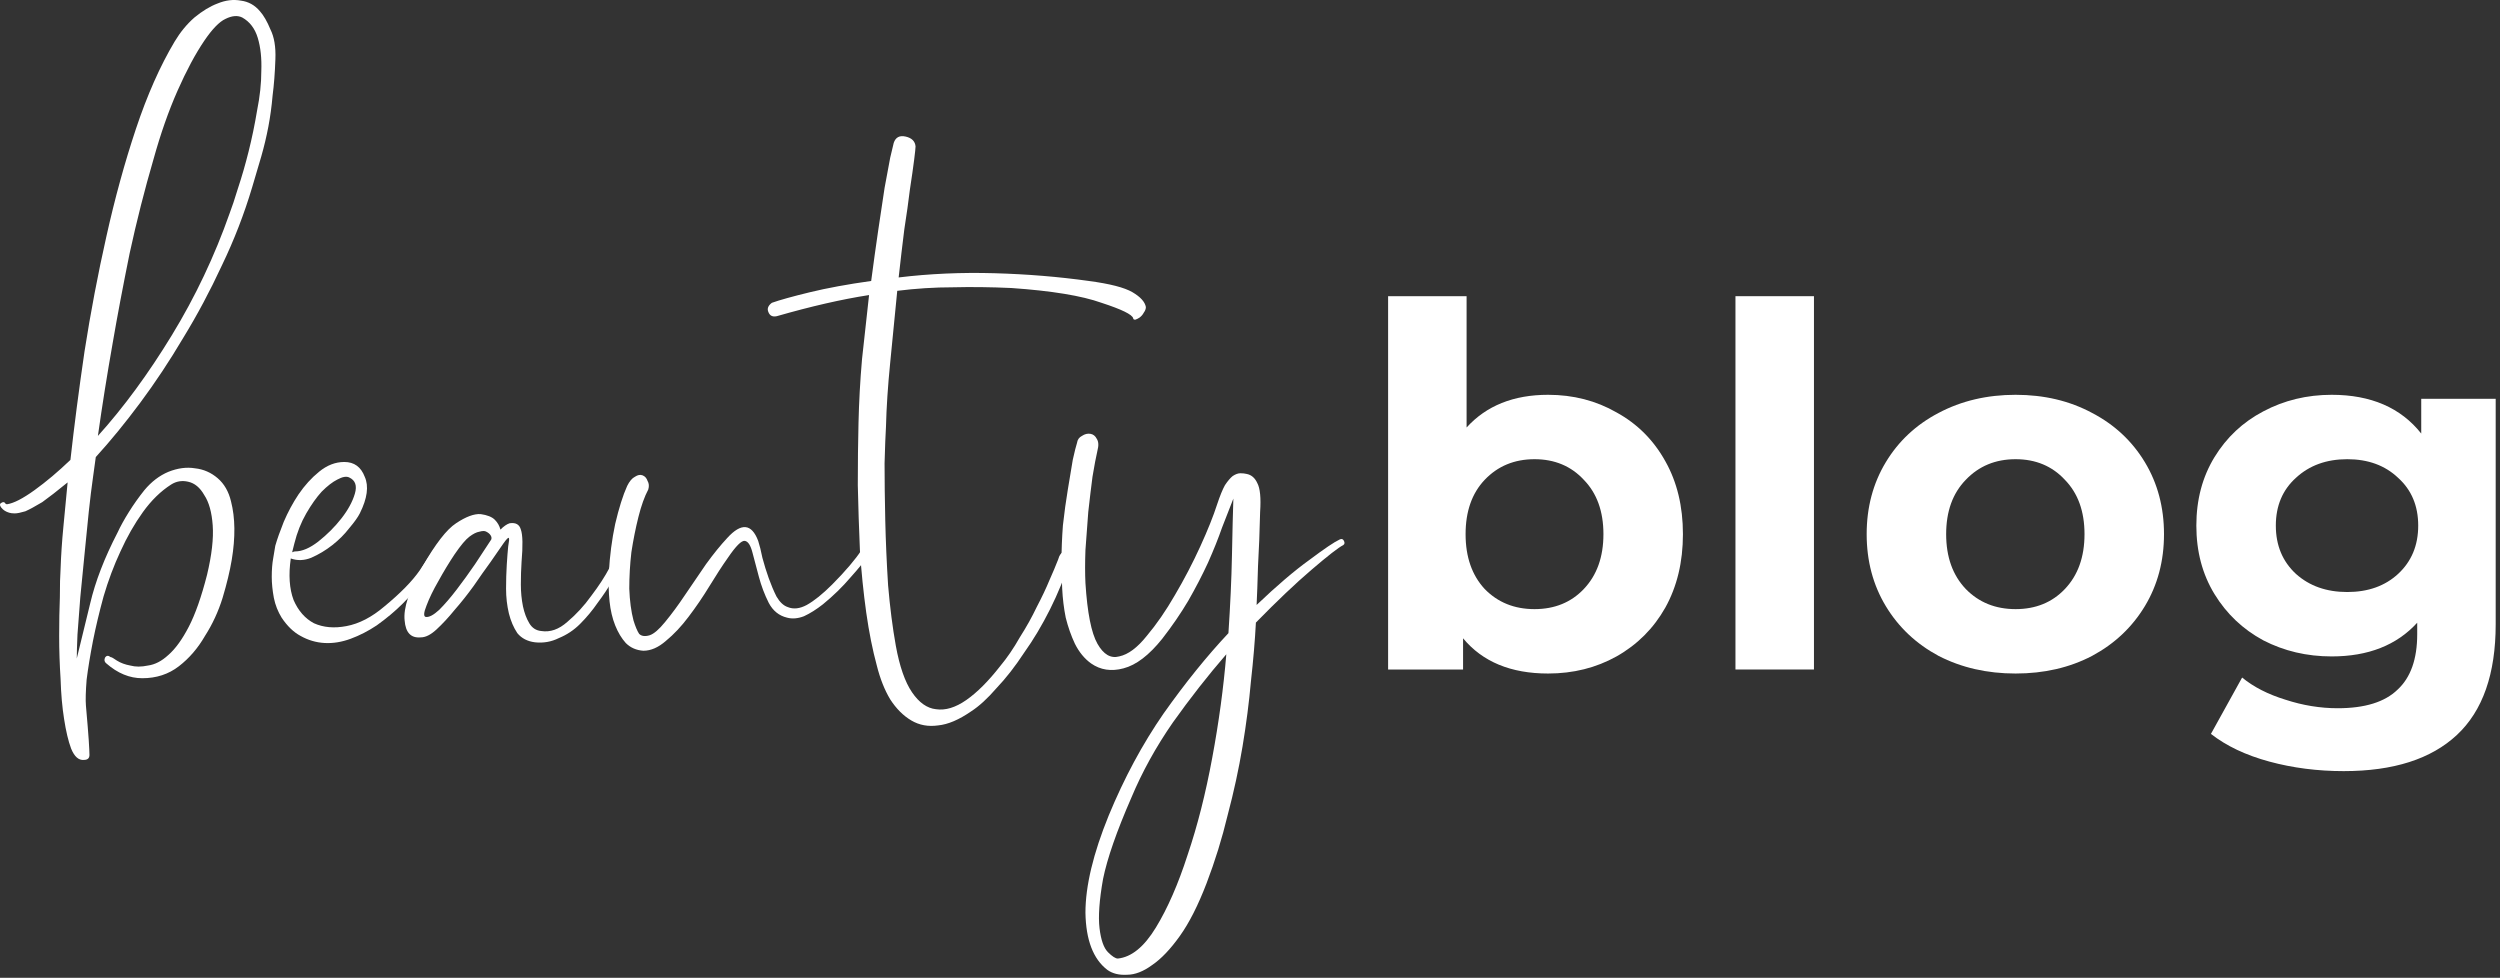
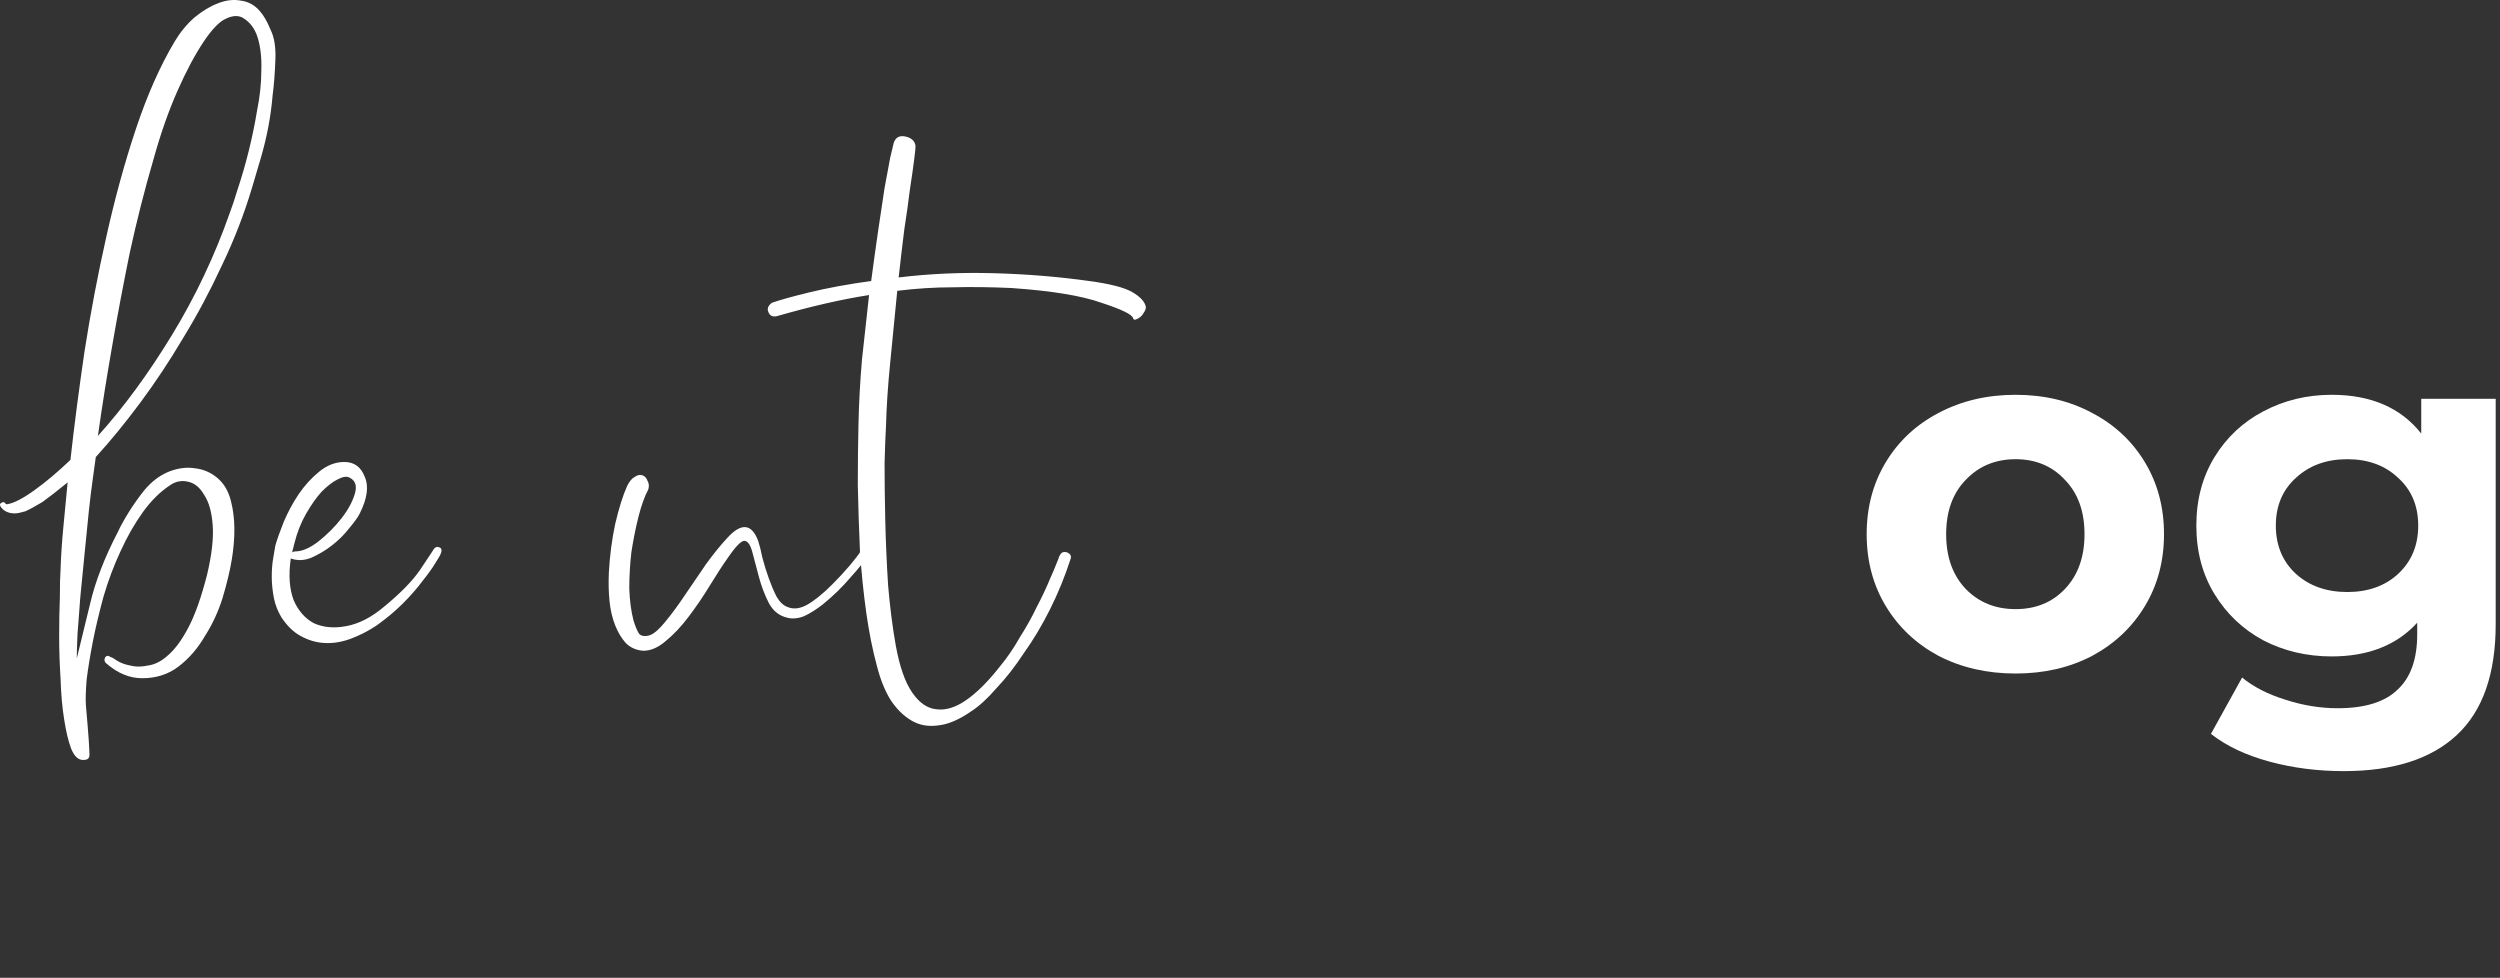
<svg xmlns="http://www.w3.org/2000/svg" width="225" height="88" viewBox="0 0 225 88" fill="none">
  <rect x="0" y="0" width="225" height="88" fill="#333333" stroke="none" />
-   <path d="M139.329 35.532C141.593 35.532 143.645 36.06 145.487 37.117C147.358 38.143 148.822 39.607 149.879 41.509C150.935 43.381 151.464 45.569 151.464 48.075C151.464 50.58 150.935 52.784 149.879 54.685C148.822 56.557 147.358 58.021 145.487 59.078C143.645 60.104 141.593 60.617 139.329 60.617C135.978 60.617 133.427 59.561 131.676 57.447V60.255H124.93V26.657H131.993V38.475C133.774 36.513 136.219 35.532 139.329 35.532ZM138.106 54.821C139.917 54.821 141.396 54.218 142.543 53.01C143.721 51.773 144.309 50.127 144.309 48.075C144.309 46.022 143.721 44.392 142.543 43.184C141.396 41.947 139.917 41.328 138.106 41.328C136.295 41.328 134.801 41.947 133.623 43.184C132.476 44.392 131.903 46.022 131.903 48.075C131.903 50.127 132.476 51.773 133.623 53.01C134.801 54.218 136.295 54.821 138.106 54.821Z" fill="white" />
-   <path d="M156.192 26.657H163.256V60.255H156.192V26.657Z" fill="white" />
  <path d="M181.403 60.617C178.837 60.617 176.528 60.089 174.475 59.032C172.453 57.946 170.868 56.451 169.721 54.55C168.574 52.648 168 50.489 168 48.075C168 45.66 168.574 43.501 169.721 41.6C170.868 39.698 172.453 38.219 174.475 37.162C176.528 36.075 178.837 35.532 181.403 35.532C183.969 35.532 186.263 36.075 188.285 37.162C190.308 38.219 191.893 39.698 193.04 41.6C194.187 43.501 194.76 45.66 194.76 48.075C194.76 50.489 194.187 52.648 193.04 54.55C191.893 56.451 190.308 57.946 188.285 59.032C186.263 60.089 183.969 60.617 181.403 60.617ZM181.403 54.821C183.214 54.821 184.693 54.218 185.84 53.01C187.018 51.773 187.606 50.127 187.606 48.075C187.606 46.022 187.018 44.392 185.84 43.184C184.693 41.947 183.214 41.328 181.403 41.328C179.592 41.328 178.098 41.947 176.92 43.184C175.743 44.392 175.154 46.022 175.154 48.075C175.154 50.127 175.743 51.773 176.92 53.01C178.098 54.218 179.592 54.821 181.403 54.821Z" fill="white" />
  <path d="M224.612 35.894V56.18C224.612 60.647 223.45 63.968 221.126 66.141C218.801 68.315 215.405 69.401 210.938 69.401C208.583 69.401 206.349 69.115 204.236 68.541C202.123 67.968 200.372 67.137 198.984 66.051L201.791 60.979C202.818 61.825 204.116 62.489 205.685 62.972C207.255 63.485 208.825 63.741 210.394 63.741C212.839 63.741 214.636 63.183 215.783 62.066C216.96 60.979 217.549 59.319 217.549 57.085V56.044C215.707 58.066 213.141 59.078 209.851 59.078C207.617 59.078 205.565 58.595 203.693 57.629C201.852 56.633 200.388 55.244 199.301 53.463C198.214 51.682 197.671 49.629 197.671 47.305C197.671 44.98 198.214 42.928 199.301 41.147C200.388 39.366 201.852 37.992 203.693 37.026C205.565 36.03 207.617 35.532 209.851 35.532C213.383 35.532 216.069 36.694 217.911 39.019V35.894H224.612ZM211.255 53.282C213.126 53.282 214.651 52.738 215.828 51.652C217.035 50.535 217.639 49.086 217.639 47.305C217.639 45.524 217.035 44.09 215.828 43.003C214.651 41.886 213.126 41.328 211.255 41.328C209.383 41.328 207.844 41.886 206.636 43.003C205.429 44.09 204.825 45.524 204.825 47.305C204.825 49.086 205.429 50.535 206.636 51.652C207.844 52.738 209.383 53.282 211.255 53.282Z" fill="white" />
  <path d="M15.404 43.607C14.474 44.199 13.629 45.023 12.868 46.079C12.108 47.136 11.432 48.319 10.84 49.629C10.248 50.897 9.741 52.249 9.319 53.686C8.938 55.081 8.621 56.412 8.368 57.68C8.114 58.99 7.924 60.152 7.797 61.166C7.713 62.223 7.692 63.005 7.734 63.512C7.861 64.949 7.945 65.984 7.987 66.618C8.03 67.294 8.051 67.738 8.051 67.949C8.051 68.245 7.882 68.393 7.544 68.393C7.079 68.435 6.698 68.097 6.403 67.379C6.149 66.703 5.938 65.815 5.769 64.716C5.6 63.66 5.494 62.455 5.452 61.103C5.367 59.793 5.325 58.504 5.325 57.236C5.325 55.968 5.346 54.806 5.388 53.75C5.388 52.651 5.409 51.806 5.452 51.214C5.494 49.988 5.578 48.721 5.705 47.41C5.832 46.1 5.959 44.769 6.086 43.417C5.156 44.178 4.395 44.769 3.803 45.192C3.17 45.572 2.662 45.847 2.282 46.016C1.859 46.143 1.543 46.206 1.331 46.206C1.12 46.206 0.951 46.185 0.824 46.143C0.528 46.058 0.296 45.91 0.127 45.699C-0.042 45.488 -0.042 45.34 0.127 45.255C0.254 45.171 0.359 45.171 0.444 45.255C0.486 45.34 0.549 45.382 0.634 45.382C1.226 45.297 2.05 44.875 3.106 44.114C4.163 43.353 5.24 42.445 6.339 41.388C6.677 38.346 7.1 35.091 7.607 31.626C8.156 28.118 8.811 24.674 9.572 21.293C10.333 17.87 11.22 14.637 12.235 11.594C13.249 8.552 14.411 5.931 15.721 3.734C16.228 2.889 16.82 2.17 17.496 1.578C18.215 0.987 18.912 0.564 19.588 0.311C20.306 0.015 21.004 -0.07 21.68 0.057C22.356 0.142 22.927 0.459 23.392 1.008C23.73 1.388 24.047 1.938 24.342 2.656C24.68 3.332 24.828 4.22 24.786 5.319C24.744 6.544 24.659 7.643 24.532 8.615C24.448 9.587 24.321 10.517 24.152 11.404C23.983 12.292 23.772 13.179 23.518 14.067C23.265 14.954 22.99 15.884 22.694 16.856C21.976 19.265 21.067 21.61 19.968 23.892C18.912 26.174 17.75 28.351 16.482 30.422C15.256 32.492 13.967 34.436 12.615 36.254C11.263 38.071 9.931 39.698 8.621 41.135C8.579 41.473 8.494 42.086 8.368 42.973C8.241 43.861 8.114 44.896 7.987 46.079C7.861 47.263 7.734 48.53 7.607 49.883C7.48 51.193 7.353 52.482 7.227 53.75C7.142 54.975 7.058 56.095 6.973 57.109C6.931 58.081 6.91 58.8 6.91 59.265C7.248 57.912 7.649 56.264 8.114 54.32C8.579 52.334 9.403 50.2 10.586 47.918C10.84 47.368 11.178 46.755 11.601 46.079C12.023 45.403 12.488 44.748 12.995 44.114C13.629 43.353 14.348 42.804 15.151 42.466C15.996 42.128 16.799 42.022 17.559 42.149C18.32 42.233 18.996 42.529 19.588 43.036C20.18 43.544 20.581 44.241 20.792 45.128C21.173 46.608 21.194 48.361 20.856 50.39C20.687 51.404 20.412 52.545 20.032 53.813C19.651 55.039 19.123 56.18 18.447 57.236C17.813 58.335 17.031 59.244 16.101 59.962C15.172 60.681 14.073 61.04 12.805 61.04C11.664 61.04 10.586 60.596 9.572 59.709C9.403 59.582 9.361 59.413 9.445 59.201C9.572 58.99 9.741 58.969 9.952 59.138C10.037 59.138 10.227 59.244 10.523 59.455C10.861 59.666 11.263 59.814 11.727 59.899C12.192 60.025 12.721 60.025 13.312 59.899C13.946 59.814 14.559 59.497 15.151 58.948C15.784 58.398 16.397 57.553 16.989 56.412C17.581 55.271 18.13 53.707 18.637 51.721C19.06 49.946 19.229 48.467 19.144 47.284C19.06 46.1 18.806 45.192 18.384 44.558C18.003 43.882 17.517 43.48 16.925 43.353C16.376 43.227 15.869 43.311 15.404 43.607ZM13.819 14.32C13.016 17.067 12.298 19.899 11.664 22.815C11.072 25.731 10.565 28.414 10.143 30.865C9.636 33.739 9.192 36.528 8.811 39.233C11.136 36.655 13.354 33.633 15.467 30.168C17.581 26.703 19.313 23.047 20.666 19.201C20.877 18.652 21.131 17.891 21.426 16.919C21.764 15.905 22.081 14.806 22.377 13.623C22.673 12.44 22.927 11.214 23.138 9.946C23.392 8.678 23.518 7.495 23.518 6.396C23.561 5.255 23.455 4.262 23.201 3.417C22.948 2.572 22.483 1.959 21.807 1.578C21.384 1.367 20.877 1.409 20.285 1.705C19.736 1.959 19.102 2.614 18.384 3.67C17.581 4.854 16.778 6.354 15.975 8.171C15.172 9.988 14.453 12.038 13.819 14.32Z" fill="white" />
  <path d="M38.911 49.629C39.081 49.291 39.271 49.164 39.482 49.249C39.736 49.291 39.799 49.481 39.672 49.819C39.63 49.946 39.461 50.242 39.165 50.707C38.911 51.13 38.531 51.658 38.024 52.292C37.559 52.926 36.968 53.602 36.249 54.32C35.573 54.996 34.791 55.651 33.904 56.285C33.143 56.792 32.361 57.194 31.558 57.49C30.755 57.786 29.973 57.912 29.213 57.87C28.452 57.828 27.733 57.617 27.057 57.236C26.423 56.898 25.853 56.349 25.346 55.588C25.008 55.039 24.775 54.447 24.648 53.813C24.522 53.137 24.458 52.503 24.458 51.911C24.458 51.277 24.5 50.728 24.585 50.263C24.669 49.756 24.733 49.376 24.775 49.122C24.944 48.53 25.198 47.812 25.536 46.967C25.916 46.079 26.36 45.255 26.867 44.495C27.416 43.692 28.029 43.015 28.706 42.466C29.424 41.874 30.185 41.578 30.988 41.578C31.875 41.578 32.488 42.022 32.826 42.91C33.206 43.755 33.058 44.854 32.382 46.206C32.213 46.544 31.896 46.988 31.431 47.537C31.009 48.087 30.502 48.594 29.91 49.059C29.318 49.524 28.684 49.904 28.008 50.2C27.374 50.453 26.762 50.474 26.17 50.263C25.959 51.742 26.043 52.989 26.423 54.003C26.846 54.975 27.459 55.673 28.262 56.095C29.107 56.475 30.079 56.56 31.178 56.349C32.319 56.137 33.46 55.546 34.601 54.574C36.038 53.391 37.094 52.313 37.77 51.341C38.447 50.327 38.827 49.756 38.911 49.629ZM31.431 42.973C31.178 42.846 30.819 42.91 30.354 43.163C29.931 43.375 29.466 43.734 28.959 44.241C28.494 44.748 28.029 45.403 27.564 46.206C27.099 47.009 26.74 47.918 26.487 48.932L26.297 49.693C26.339 49.693 26.36 49.693 26.36 49.693C26.402 49.65 26.466 49.629 26.55 49.629C27.184 49.629 27.881 49.333 28.642 48.742C29.445 48.108 30.142 47.41 30.734 46.65C31.326 45.889 31.727 45.15 31.938 44.431C32.15 43.713 31.981 43.227 31.431 42.973Z" fill="white" />
-   <path d="M55.625 49.693C55.752 49.439 55.9 49.376 56.069 49.502C56.238 49.629 56.28 49.798 56.196 50.01C56.153 50.052 56.027 50.305 55.815 50.77C55.646 51.193 55.393 51.721 55.055 52.355C54.717 52.947 54.294 53.581 53.787 54.257C53.322 54.933 52.794 55.567 52.202 56.159C51.653 56.708 51.019 57.131 50.3 57.426C49.624 57.764 48.906 57.891 48.145 57.807C47.469 57.722 46.94 57.447 46.56 56.983C46.222 56.475 45.968 55.884 45.799 55.208C45.63 54.489 45.546 53.75 45.546 52.989C45.546 52.228 45.567 51.51 45.609 50.834C45.651 50.157 45.694 49.608 45.736 49.185C45.821 48.721 45.842 48.467 45.799 48.425C45.757 48.34 45.588 48.509 45.292 48.932C44.996 49.355 44.616 49.904 44.151 50.58C43.686 51.214 43.179 51.932 42.63 52.735C42.08 53.496 41.51 54.215 40.918 54.891C40.369 55.567 39.819 56.159 39.27 56.666C38.763 57.131 38.298 57.363 37.875 57.363C36.988 57.447 36.502 56.94 36.417 55.842C36.291 54.743 36.819 53.137 38.002 51.024C39.185 48.953 40.2 47.643 41.045 47.094C41.932 46.502 42.672 46.227 43.264 46.27C43.855 46.354 44.278 46.523 44.532 46.777C44.785 47.03 44.954 47.326 45.039 47.664C45.334 47.368 45.609 47.178 45.863 47.094C46.412 47.009 46.75 47.199 46.877 47.664C47.046 48.129 47.067 49.101 46.94 50.58C46.898 51.214 46.877 51.89 46.877 52.609C46.877 53.285 46.94 53.94 47.067 54.574C47.194 55.165 47.384 55.673 47.638 56.095C47.891 56.518 48.251 56.75 48.715 56.792C49.518 56.919 50.3 56.645 51.061 55.968C51.864 55.292 52.582 54.51 53.216 53.623C53.892 52.735 54.442 51.89 54.864 51.087C55.287 50.284 55.541 49.819 55.625 49.693ZM38.319 55.525C38.615 55.567 39.017 55.356 39.524 54.891C40.031 54.384 40.559 53.771 41.108 53.052C41.658 52.334 42.207 51.573 42.757 50.77C43.306 49.925 43.792 49.185 44.215 48.552C44.257 48.425 44.236 48.298 44.151 48.171C44.067 48.044 43.94 47.939 43.771 47.854C43.644 47.77 43.433 47.77 43.137 47.854C42.883 47.897 42.588 48.044 42.249 48.298C41.911 48.552 41.468 49.08 40.918 49.883C40.411 50.644 39.925 51.446 39.46 52.292C38.995 53.095 38.636 53.834 38.383 54.51C38.129 55.144 38.108 55.482 38.319 55.525Z" fill="white" />
  <path d="M58.346 44.051C58.008 44.685 57.712 45.509 57.459 46.523C57.205 47.537 56.994 48.594 56.825 49.693C56.698 50.791 56.635 51.89 56.635 52.989C56.677 54.088 56.804 55.039 57.015 55.842C57.184 56.391 57.353 56.792 57.522 57.046C57.734 57.257 58.051 57.3 58.473 57.173C58.854 57.046 59.319 56.645 59.868 55.968C60.459 55.25 61.051 54.447 61.643 53.559C62.277 52.63 62.911 51.7 63.545 50.77C64.221 49.84 64.855 49.059 65.446 48.425C66.714 47.03 67.644 47.115 68.236 48.678C68.362 49.059 68.489 49.566 68.616 50.2C68.785 50.834 68.975 51.446 69.186 52.038C69.398 52.63 69.63 53.179 69.884 53.686C70.18 54.193 70.518 54.51 70.898 54.637C71.405 54.849 71.976 54.785 72.609 54.447C73.286 54.067 74.046 53.454 74.892 52.609C75.483 52.017 76.012 51.446 76.476 50.897C76.941 50.348 77.279 49.904 77.491 49.566C77.575 49.397 77.723 49.355 77.934 49.439C78.23 49.566 78.294 49.756 78.125 50.01C77.829 50.474 77.3 51.13 76.54 51.975C75.821 52.82 74.997 53.623 74.068 54.384C73.476 54.849 72.905 55.208 72.356 55.461C71.807 55.672 71.299 55.715 70.835 55.588C70.116 55.419 69.567 54.975 69.186 54.257C68.806 53.496 68.51 52.714 68.299 51.911C68.088 51.108 67.897 50.39 67.728 49.756C67.559 49.08 67.327 48.721 67.031 48.678C66.735 48.636 66.228 49.143 65.51 50.2C65.003 50.918 64.453 51.763 63.861 52.735C63.27 53.707 62.636 54.637 61.96 55.525C61.326 56.37 60.65 57.088 59.931 57.68C59.255 58.272 58.579 58.567 57.903 58.567C57.269 58.525 56.74 58.293 56.318 57.87C55.938 57.447 55.621 56.919 55.367 56.285C55.114 55.651 54.944 54.933 54.86 54.13C54.775 53.285 54.754 52.418 54.797 51.531C54.881 50.01 55.071 48.552 55.367 47.157C55.705 45.72 56.064 44.579 56.445 43.734C56.656 43.311 56.888 43.036 57.142 42.91C57.396 42.741 57.628 42.698 57.839 42.783C58.051 42.867 58.199 43.036 58.283 43.29C58.41 43.501 58.431 43.755 58.346 44.051Z" fill="white" />
  <path d="M103.129 27.632C103.129 27.801 103.066 27.971 102.939 28.14C102.854 28.308 102.728 28.456 102.559 28.583C102.432 28.668 102.305 28.731 102.178 28.773C102.051 28.773 101.988 28.731 101.988 28.647C101.904 28.308 100.953 27.844 99.135 27.252C97.361 26.618 94.656 26.174 91.021 25.921C89.162 25.836 87.408 25.815 85.76 25.857C84.112 25.857 82.442 25.963 80.752 26.174C80.541 28.33 80.329 30.485 80.118 32.64C79.907 34.753 79.78 36.676 79.738 38.409C79.695 39.085 79.653 40.184 79.611 41.705C79.611 43.227 79.632 44.938 79.674 46.84C79.716 48.7 79.801 50.644 79.928 52.672C80.097 54.658 80.329 56.475 80.625 58.124C80.963 59.983 81.449 61.378 82.083 62.307C82.717 63.237 83.436 63.744 84.238 63.829C85.084 63.956 85.992 63.681 86.964 63.005C87.936 62.329 88.951 61.314 90.007 59.962C90.641 59.201 91.233 58.335 91.782 57.363C92.374 56.433 92.881 55.525 93.303 54.637C93.768 53.75 94.149 52.947 94.445 52.228C94.782 51.468 95.015 50.918 95.142 50.58C95.184 50.496 95.247 50.327 95.332 50.073C95.459 49.819 95.585 49.693 95.712 49.693C95.881 49.65 96.05 49.693 96.219 49.819C96.388 49.946 96.431 50.115 96.346 50.327C95.839 51.89 95.226 53.391 94.508 54.827C93.789 56.264 93.008 57.574 92.162 58.758C91.359 59.983 90.535 61.04 89.69 61.927C88.887 62.857 88.126 63.554 87.408 64.019C86.309 64.78 85.316 65.202 84.429 65.287C83.541 65.414 82.738 65.266 82.02 64.843C81.301 64.421 80.667 63.787 80.118 62.941C79.611 62.096 79.209 61.082 78.913 59.899C78.533 58.504 78.216 56.919 77.963 55.144C77.709 53.327 77.519 51.446 77.392 49.502C77.308 47.558 77.244 45.614 77.202 43.67C77.202 41.684 77.223 39.825 77.265 38.092C77.308 36.19 77.413 34.267 77.582 32.323C77.794 30.379 78.005 28.456 78.216 26.555C75.765 26.935 72.997 27.569 69.912 28.456C69.532 28.541 69.278 28.414 69.151 28.076C69.025 27.78 69.13 27.506 69.468 27.252C70.187 26.998 71.328 26.681 72.891 26.301C74.455 25.921 76.293 25.583 78.406 25.287C78.618 23.681 78.829 22.16 79.04 20.723C79.252 19.286 79.442 18.018 79.611 16.919C79.822 15.82 79.991 14.912 80.118 14.193C80.287 13.475 80.393 13.031 80.435 12.862C80.604 12.355 80.963 12.165 81.513 12.292C82.062 12.418 82.358 12.714 82.4 13.179C82.4 13.306 82.358 13.707 82.273 14.383C82.189 15.06 82.062 15.947 81.893 17.046C81.766 18.102 81.597 19.307 81.386 20.659C81.217 22.012 81.048 23.448 80.879 24.97C83.668 24.632 86.542 24.505 89.5 24.59C92.458 24.674 95.29 24.907 97.994 25.287C99.896 25.54 101.206 25.878 101.925 26.301C102.643 26.724 103.045 27.168 103.129 27.632Z" fill="white" />
-   <path d="M120.955 48.678C121.04 48.847 121.018 48.974 120.892 49.059C120.469 49.27 119.518 50.01 118.039 51.277C116.602 52.503 114.933 54.088 113.031 56.032C112.947 57.638 112.799 59.392 112.587 61.293C112.418 63.195 112.165 65.16 111.827 67.189C111.489 69.217 111.045 71.267 110.495 73.338C109.988 75.451 109.354 77.5 108.594 79.487C107.833 81.473 107.03 83.058 106.185 84.241C105.34 85.424 104.515 86.291 103.712 86.84C102.91 87.432 102.149 87.728 101.43 87.728C100.712 87.77 100.12 87.622 99.655 87.284C98.388 86.312 97.733 84.6 97.69 82.149C97.69 79.74 98.388 76.824 99.782 73.401C101.177 70.02 102.825 66.956 104.727 64.209C106.671 61.462 108.615 59.053 110.559 56.983C110.728 54.447 110.833 52.123 110.876 50.01C110.918 47.854 110.96 46.143 111.003 44.875C110.707 45.636 110.369 46.502 109.988 47.474C109.65 48.446 109.228 49.502 108.72 50.644C108.213 51.742 107.622 52.883 106.945 54.067C106.269 55.208 105.487 56.349 104.6 57.49C103.417 58.969 102.255 59.856 101.113 60.152C100.015 60.448 99.043 60.3 98.197 59.709C97.606 59.286 97.12 58.694 96.739 57.934C96.401 57.215 96.127 56.433 95.915 55.588C95.746 54.743 95.641 53.877 95.598 52.989C95.556 52.102 95.535 51.277 95.535 50.517C95.535 49.502 95.577 48.425 95.662 47.284C95.789 46.143 95.936 45.065 96.106 44.051C96.275 43.036 96.422 42.149 96.549 41.388C96.718 40.628 96.845 40.12 96.93 39.867C96.972 39.571 97.12 39.36 97.373 39.233C97.627 39.064 97.88 39.001 98.134 39.043C98.388 39.085 98.578 39.233 98.705 39.487C98.874 39.74 98.895 40.099 98.768 40.564C98.641 41.114 98.493 41.895 98.324 42.91C98.197 43.882 98.071 44.938 97.944 46.079C97.859 47.22 97.775 48.361 97.69 49.502C97.648 50.644 97.648 51.637 97.69 52.482C97.859 55.144 98.219 56.962 98.768 57.934C99.317 58.906 99.972 59.286 100.733 59.075C101.536 58.906 102.36 58.293 103.205 57.236C104.093 56.18 104.938 54.954 105.741 53.559C106.586 52.123 107.347 50.665 108.023 49.185C108.699 47.706 109.206 46.438 109.545 45.382C109.798 44.621 110.031 44.051 110.242 43.67C110.495 43.29 110.728 43.015 110.939 42.846C111.193 42.677 111.425 42.593 111.636 42.593C111.848 42.593 112.038 42.614 112.207 42.656C112.63 42.741 112.947 43.015 113.158 43.48C113.411 43.945 113.496 44.812 113.411 46.079C113.369 47.854 113.306 49.481 113.221 50.96C113.179 52.44 113.137 53.602 113.094 54.447C114.912 52.714 116.496 51.362 117.849 50.39C119.201 49.376 120.11 48.763 120.575 48.552C120.744 48.467 120.87 48.509 120.955 48.678ZM100.606 86.269C101.832 86.143 102.973 85.213 104.029 83.48C105.086 81.748 106.037 79.571 106.882 76.951C107.77 74.331 108.509 71.415 109.101 68.203C109.692 65.033 110.115 61.927 110.369 58.884C108.72 60.786 107.115 62.836 105.551 65.033C104.029 67.231 102.783 69.492 101.811 71.816C100.501 74.817 99.655 77.247 99.275 79.106C98.937 81.008 98.831 82.487 98.958 83.544C99.085 84.6 99.338 85.319 99.719 85.699C100.099 86.079 100.395 86.269 100.606 86.269Z" fill="white" />
</svg>